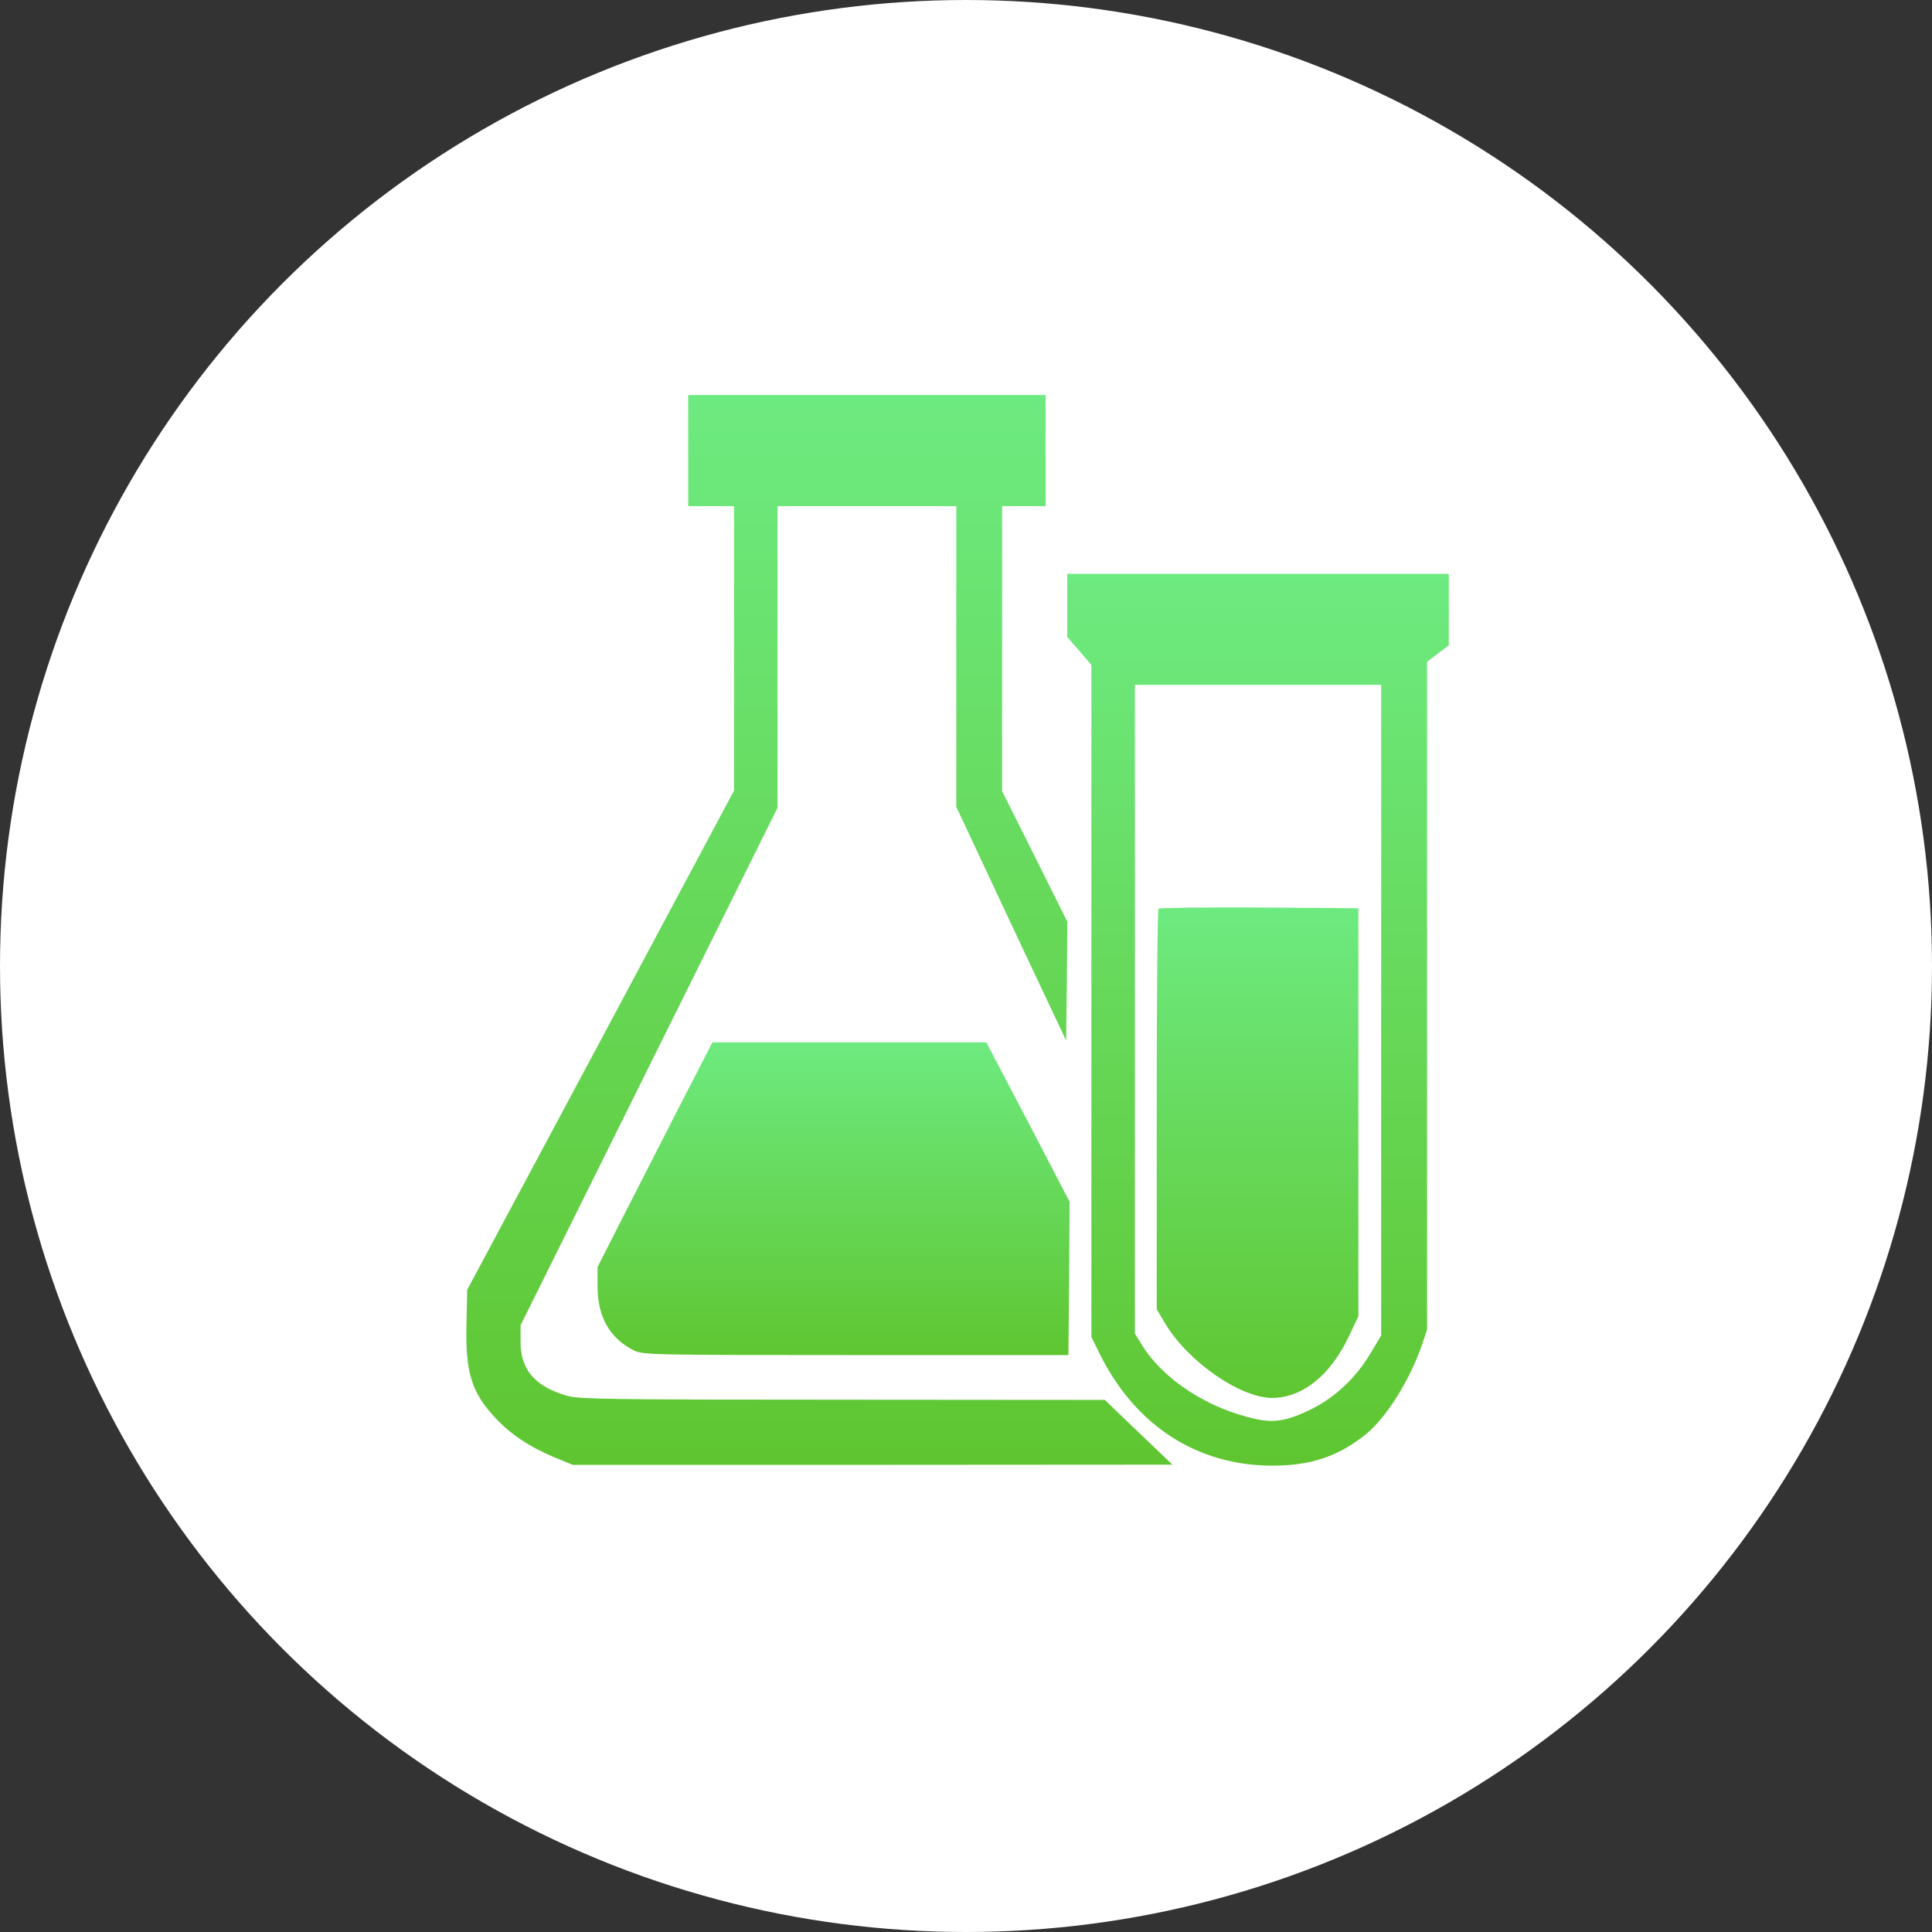
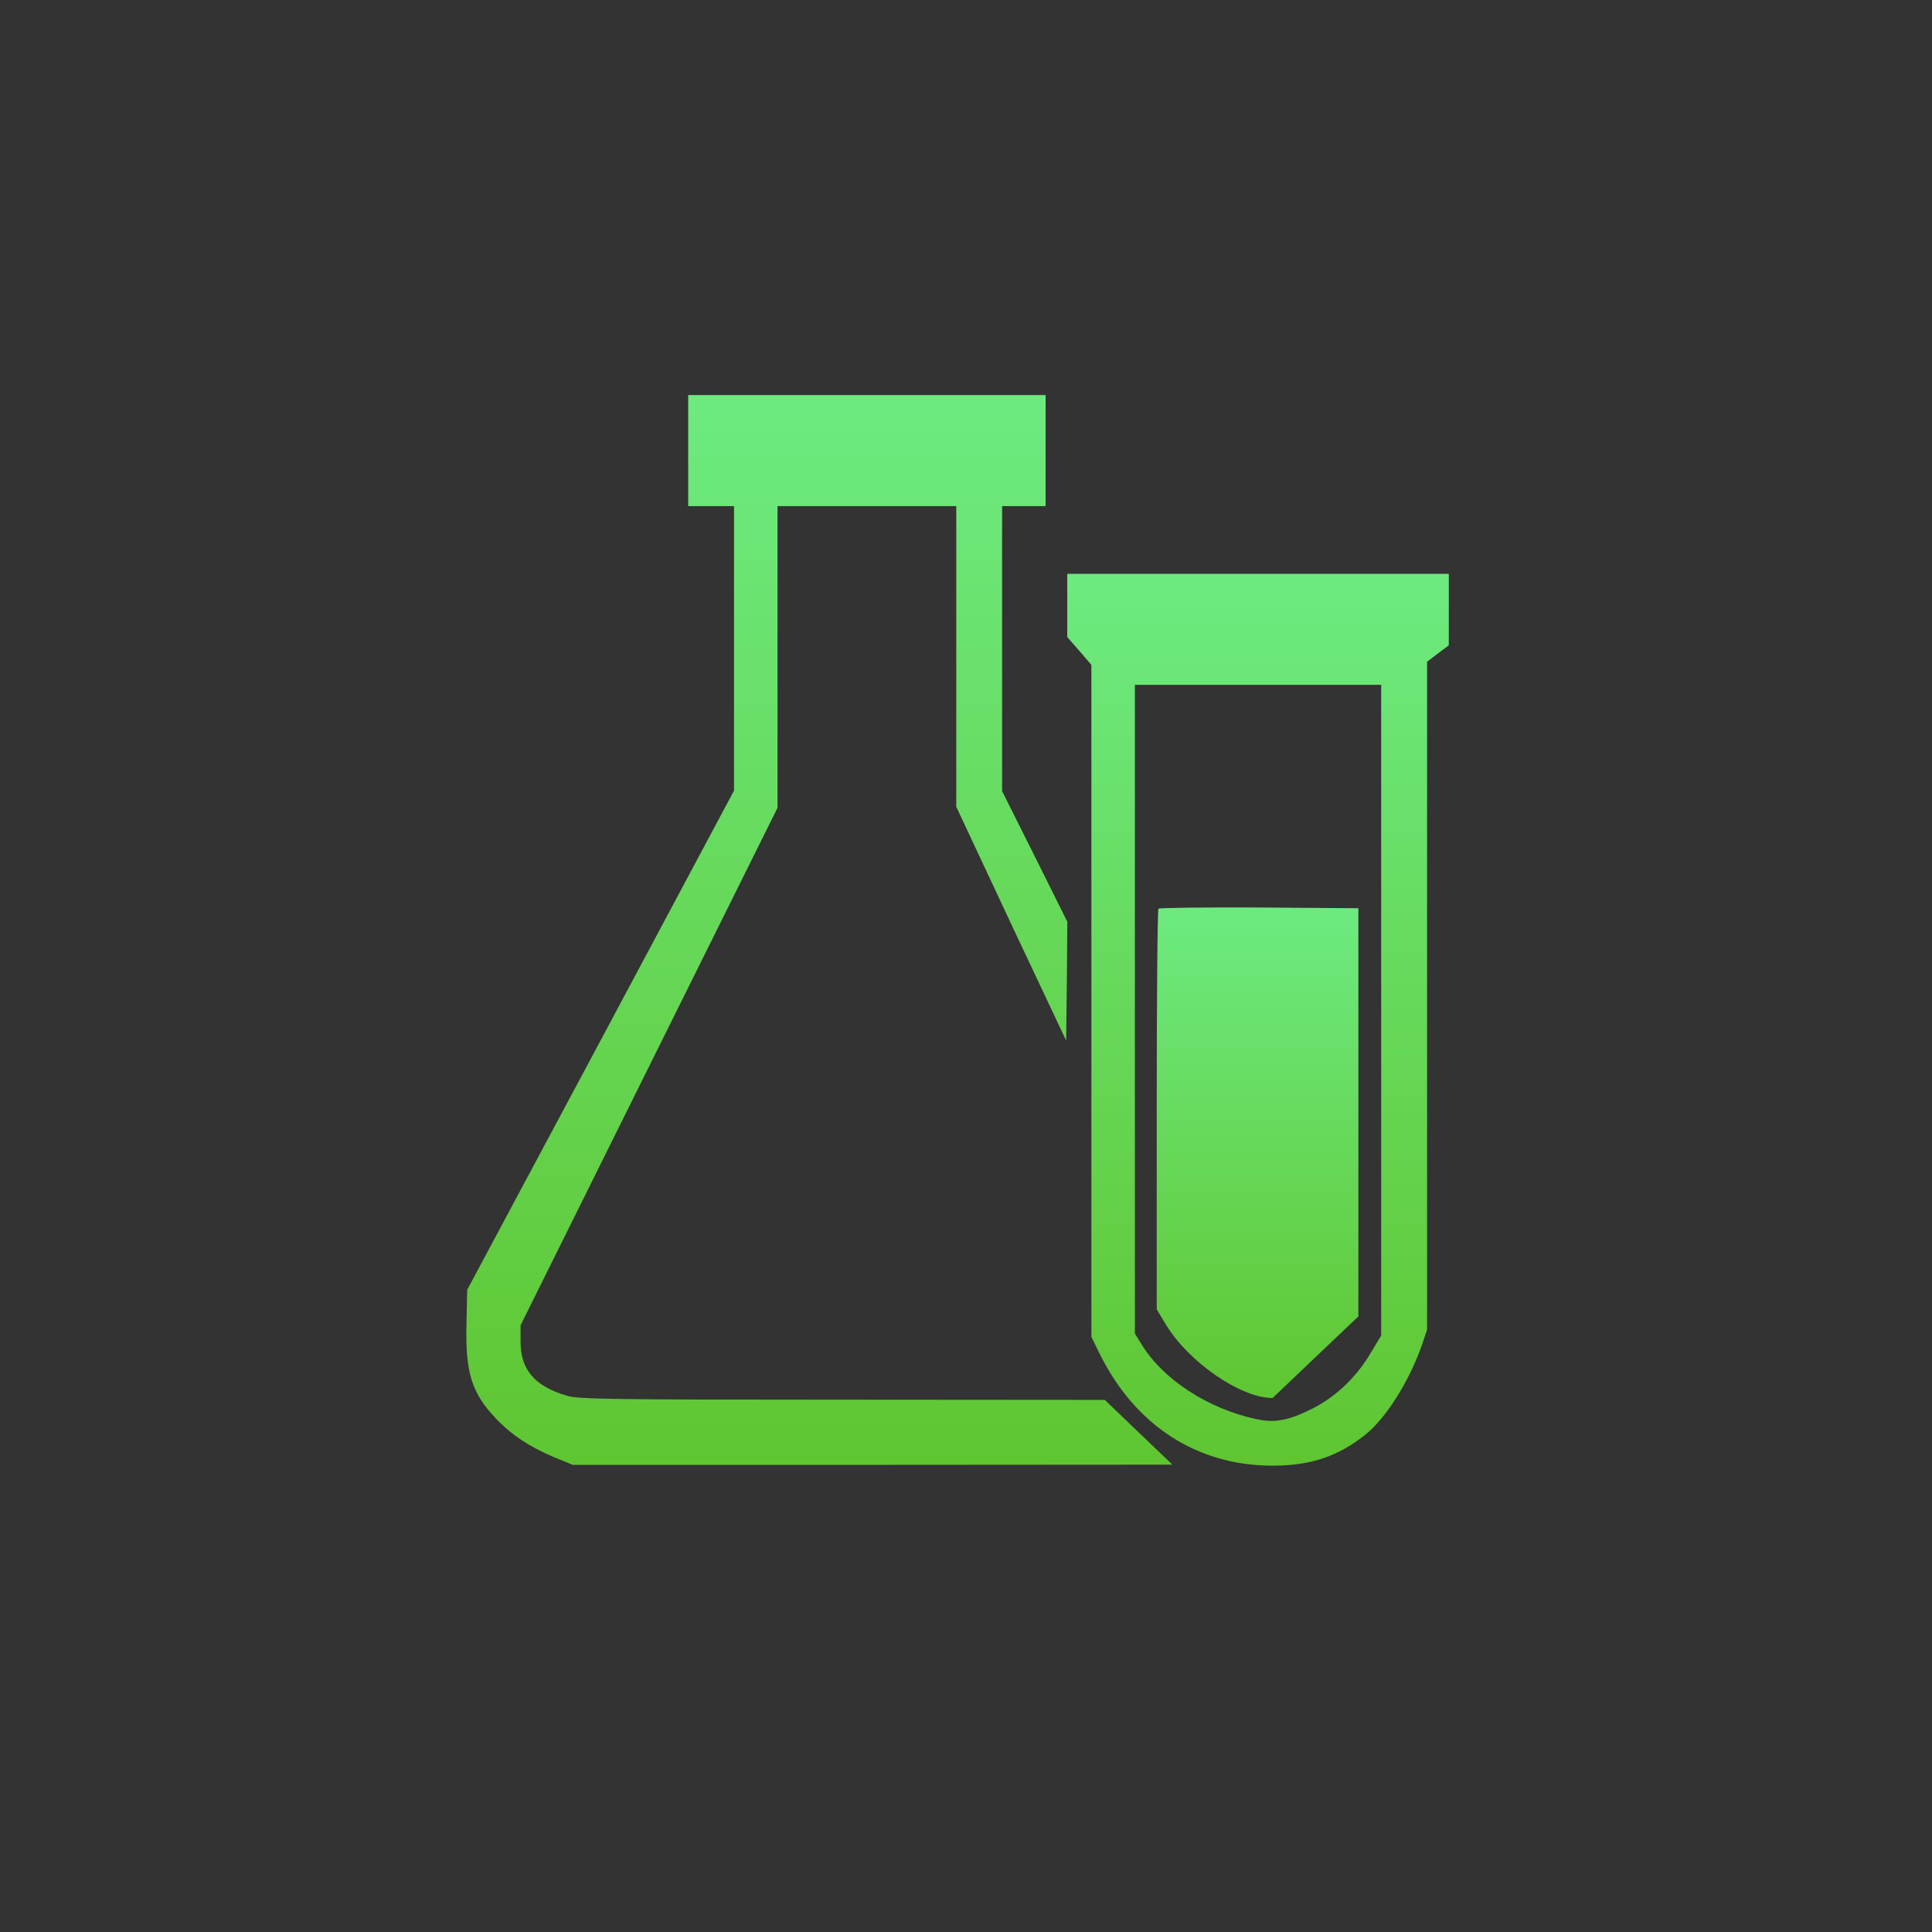
<svg xmlns="http://www.w3.org/2000/svg" width="29" height="29" viewBox="0 0 29 29" fill="none">
  <rect x="0" y="0" width="29" height="29" fill="#333333" stroke="none" />
-   <circle cx="14.5" cy="14.5" r="14.5" fill="white" />
  <path d="M10.33 6.764V7.597H10.674H11.018V9.732V11.867L9.018 15.612L7.013 19.36L7.002 19.875C6.984 20.596 7.078 20.908 7.441 21.289C7.669 21.532 7.941 21.713 8.307 21.869L8.597 21.988H13.096L17.598 21.985L17.09 21.499L16.583 21.013L12.646 21.01C9.163 21.01 8.688 21.002 8.514 20.952C8.024 20.81 7.81 20.556 7.814 20.132V19.893L9.743 16.007L11.671 12.125V9.859V7.597H13.012H14.354V9.852V12.11L15.176 13.865L16.003 15.619L16.014 14.728L16.021 13.836L15.532 12.854L15.042 11.875V9.736V7.597H15.368H15.695V6.764V5.93H13.012H10.33V6.764Z" fill="url(#paint0_linear_1562_61)" />
  <path d="M16.02 9.088V9.563L16.201 9.769L16.382 9.98V15.026V20.068L16.512 20.332C17.045 21.398 17.962 21.993 19.083 22C19.666 22.004 20.09 21.862 20.507 21.525C20.812 21.275 21.16 20.72 21.345 20.184L21.421 19.959V14.946V9.933L21.584 9.809L21.747 9.686V9.15V8.613H18.883H16.02V9.088ZM20.732 15.163V20.046L20.58 20.3C20.362 20.673 20.05 20.967 19.692 21.148C19.333 21.326 19.13 21.362 18.851 21.3C18.133 21.144 17.47 20.713 17.147 20.198L17.035 20.017V15.149V10.28H18.883H20.732V15.163Z" fill="url(#paint1_linear_1562_61)" />
-   <path d="M17.389 13.64C17.374 13.651 17.363 15.011 17.363 16.66V19.654L17.494 19.872C17.834 20.441 18.625 20.988 19.103 20.984C19.549 20.977 19.962 20.651 20.238 20.078L20.39 19.759V16.696V13.633L18.9 13.622C18.081 13.618 17.403 13.626 17.389 13.64Z" fill="url(#paint2_linear_1562_61)" />
-   <path d="M10.205 16.595C9.937 17.121 9.549 17.878 9.342 18.285L8.969 19.02V19.318C8.972 19.771 9.154 20.09 9.516 20.271C9.654 20.336 9.766 20.34 12.847 20.34H16.037L16.048 19.187L16.055 18.038L15.432 16.842L14.805 15.646H12.749H10.694L10.205 16.595Z" fill="url(#paint3_linear_1562_61)" />
+   <path d="M17.389 13.64C17.374 13.651 17.363 15.011 17.363 16.66V19.654L17.494 19.872C17.834 20.441 18.625 20.988 19.103 20.984L20.39 19.759V16.696V13.633L18.9 13.622C18.081 13.618 17.403 13.626 17.389 13.64Z" fill="url(#paint2_linear_1562_61)" />
  <defs>
    <linearGradient id="paint0_linear_1562_61" x1="12.299" y1="5.93" x2="12.299" y2="21.988" gradientUnits="userSpaceOnUse">
      <stop stop-color="#6DEA80" />
      <stop offset="1" stop-color="#5FC631" />
    </linearGradient>
    <linearGradient id="paint1_linear_1562_61" x1="18.883" y1="8.613" x2="18.883" y2="22" gradientUnits="userSpaceOnUse">
      <stop stop-color="#6DEA80" />
      <stop offset="1" stop-color="#5FC631" />
    </linearGradient>
    <linearGradient id="paint2_linear_1562_61" x1="18.877" y1="13.621" x2="18.877" y2="20.984" gradientUnits="userSpaceOnUse">
      <stop stop-color="#6DEA80" />
      <stop offset="1" stop-color="#5FC631" />
    </linearGradient>
    <linearGradient id="paint3_linear_1562_61" x1="12.512" y1="15.646" x2="12.512" y2="20.34" gradientUnits="userSpaceOnUse">
      <stop stop-color="#6DEA80" />
      <stop offset="1" stop-color="#5FC631" />
    </linearGradient>
  </defs>
</svg>